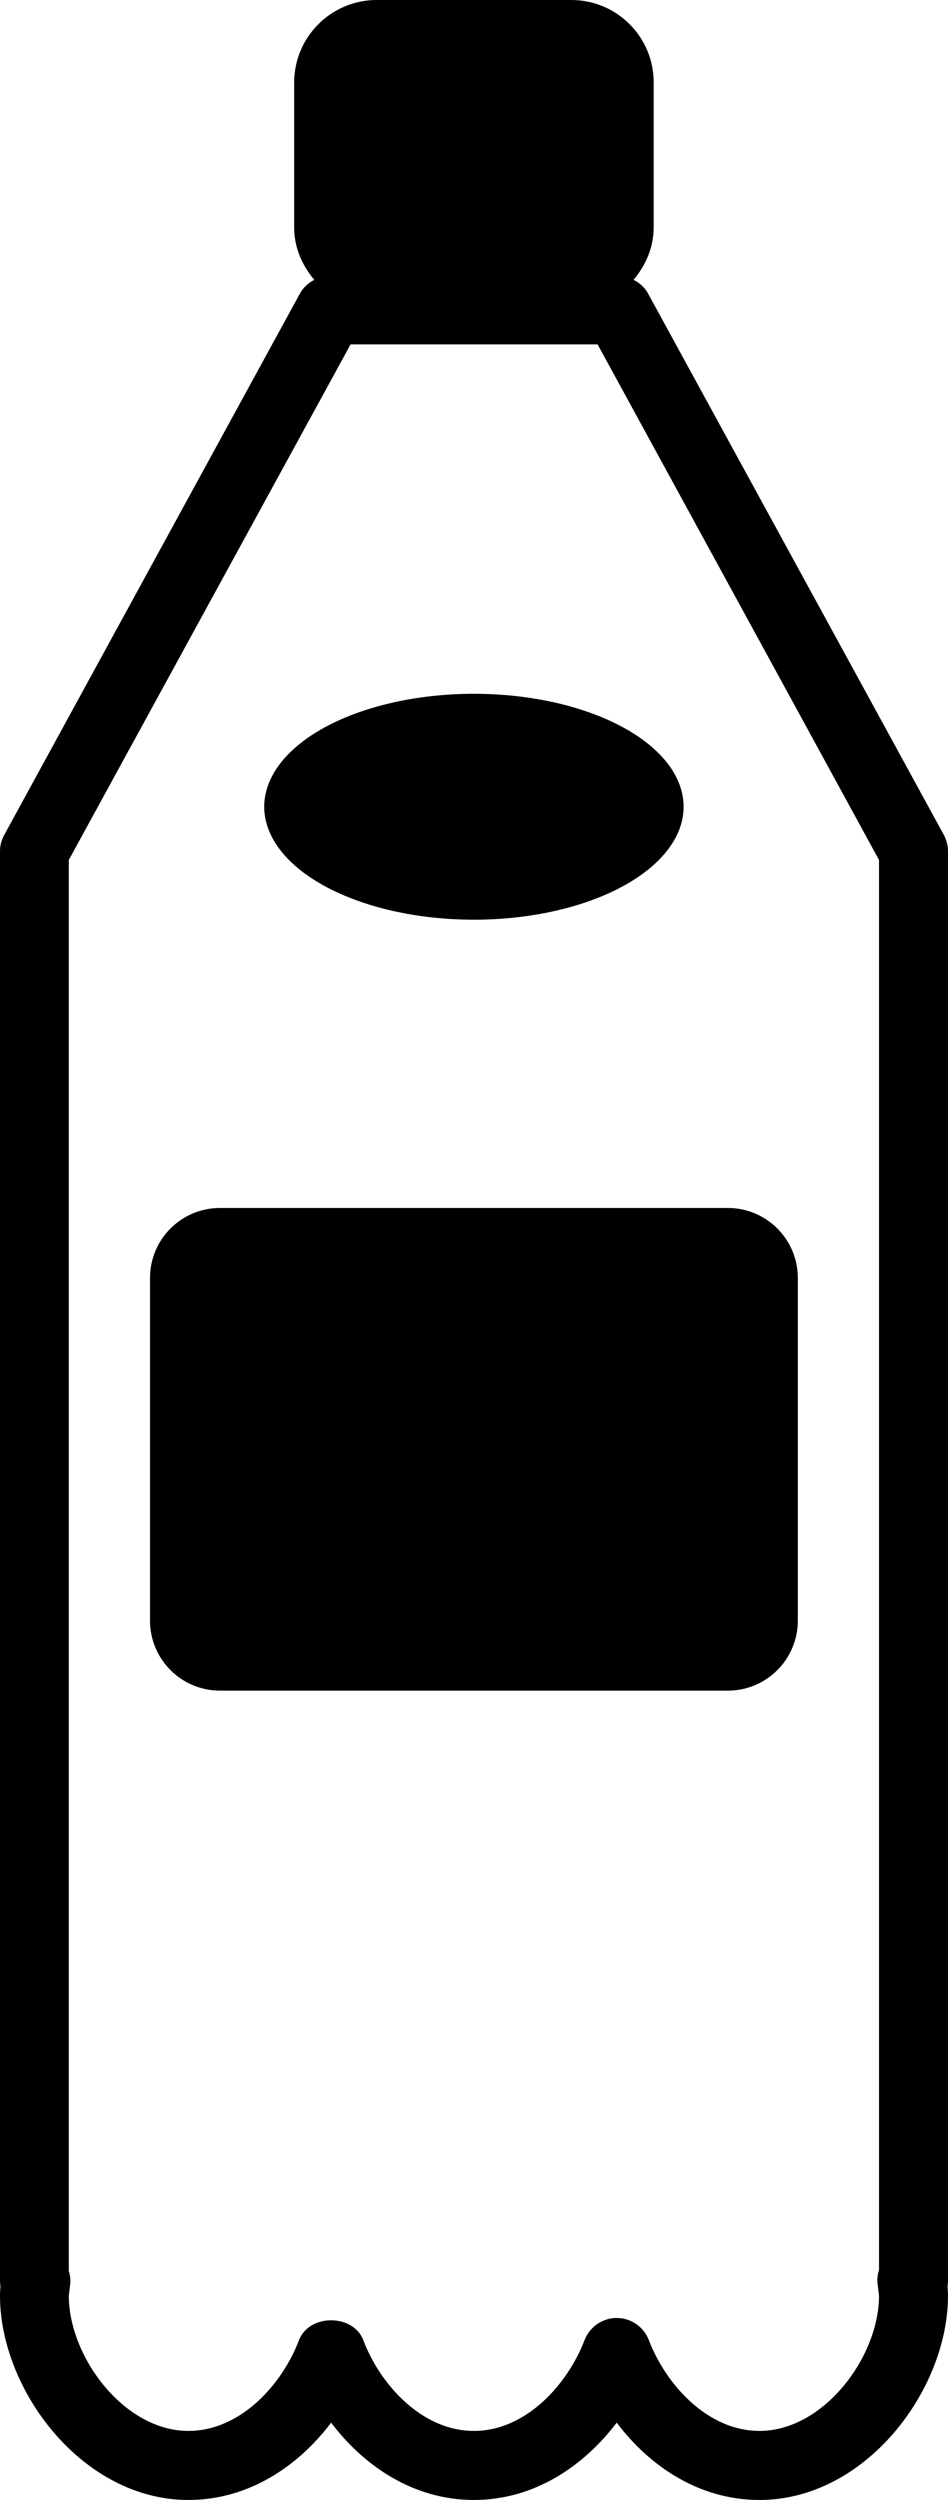
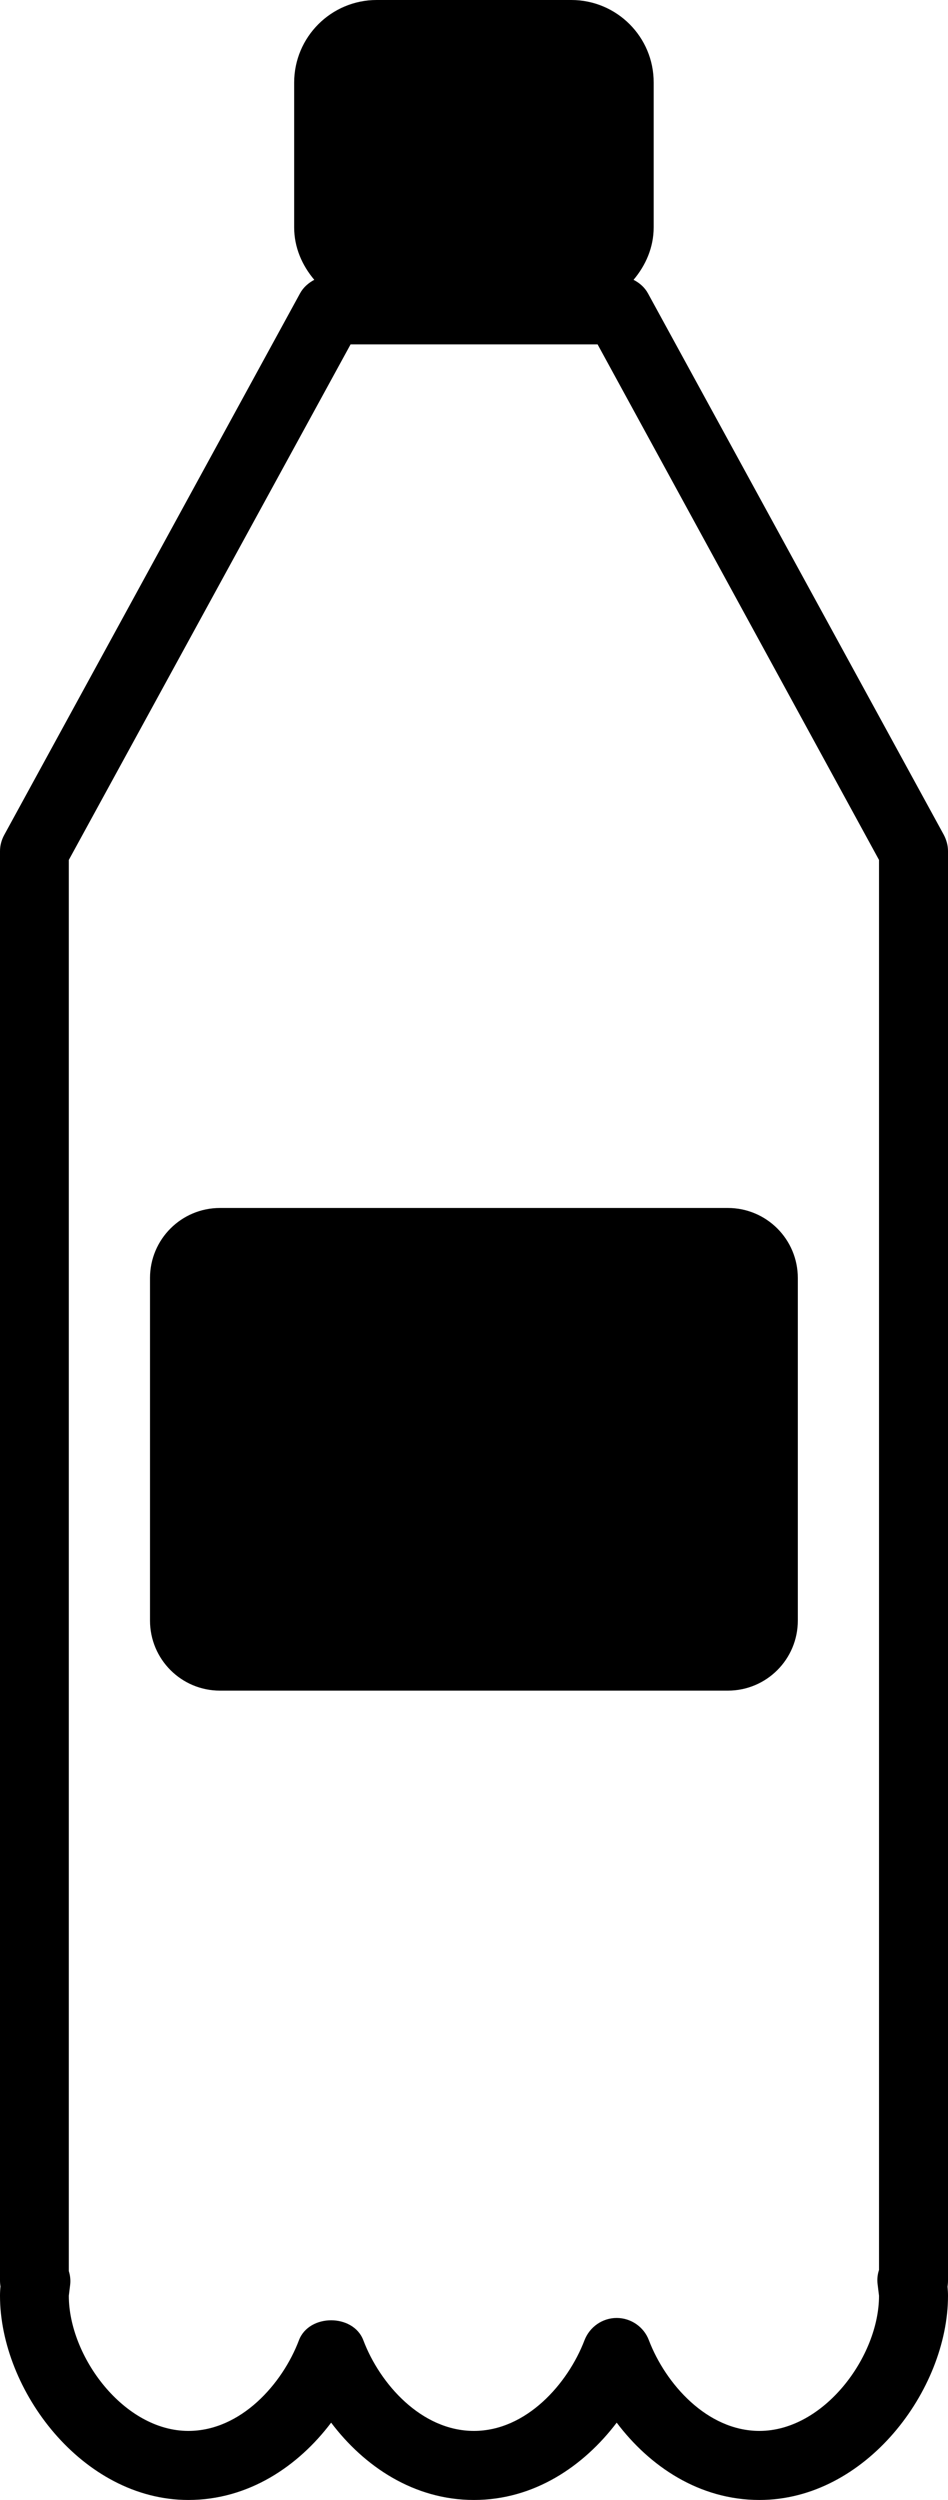
<svg xmlns="http://www.w3.org/2000/svg" version="1.0" id="Layer_1" x="0px" y="0px" width="5.511px" height="14.518px" viewBox="0 0 5.511 14.518" enable-background="new 0 0 5.511 14.518" xml:space="preserve">
  <g>
    <path d="M5.511,4.943c0-0.033-0.009-0.066-0.025-0.096L3.767,1.704C3.748,1.669,3.718,1.643,3.683,1.625   c0.07-0.083,0.117-0.187,0.117-0.305V0.48C3.801,0.215,3.586,0,3.321,0H2.19C1.925,0,1.71,0.215,1.71,0.48v0.84   c0,0.118,0.047,0.222,0.117,0.305C1.793,1.643,1.763,1.669,1.744,1.704L0.025,4.848C0.009,4.877,0,4.91,0,4.943v8.3   c0,0.012,0.001,0.023,0.003,0.035C0.001,13.296,0,13.314,0,13.332c0,0.548,0.479,1.186,1.095,1.186c0.35,0,0.639-0.196,0.83-0.449   c0.191,0.253,0.48,0.449,0.83,0.449s0.638-0.196,0.83-0.449c0.191,0.253,0.479,0.449,0.83,0.449c0.617,0,1.096-0.638,1.096-1.186   c0-0.017-0.001-0.033-0.003-0.053c0.002-0.012,0.003-0.023,0.003-0.036V4.943z M5.11,13.182c-0.009,0.027-0.012,0.056-0.008,0.085   c0,0.002,0.008,0.063,0.008,0.065c0,0.354-0.321,0.785-0.695,0.785c-0.304,0-0.546-0.273-0.643-0.527   c-0.029-0.077-0.104-0.129-0.187-0.129s-0.157,0.052-0.187,0.129c-0.097,0.254-0.339,0.527-0.643,0.527   c-0.305,0-0.547-0.273-0.643-0.527c-0.059-0.154-0.315-0.154-0.374,0c-0.096,0.254-0.338,0.527-0.643,0.527   c-0.375,0-0.695-0.432-0.695-0.785l0.008-0.065c0.003-0.026,0-0.053-0.008-0.078V4.994L2.038,2h1.436L5.11,4.994V13.182z" />
    <path d="M0.872,7.422v1.989c0,0.225,0.182,0.407,0.407,0.407h2.952c0.225,0,0.407-0.182,0.407-0.407V7.422   c0-0.225-0.182-0.407-0.407-0.407H1.279C1.054,7.015,0.872,7.197,0.872,7.422z" />
-     <ellipse cx="2.755" cy="4.685" rx="1.219" ry="0.656" />
  </g>
</svg>